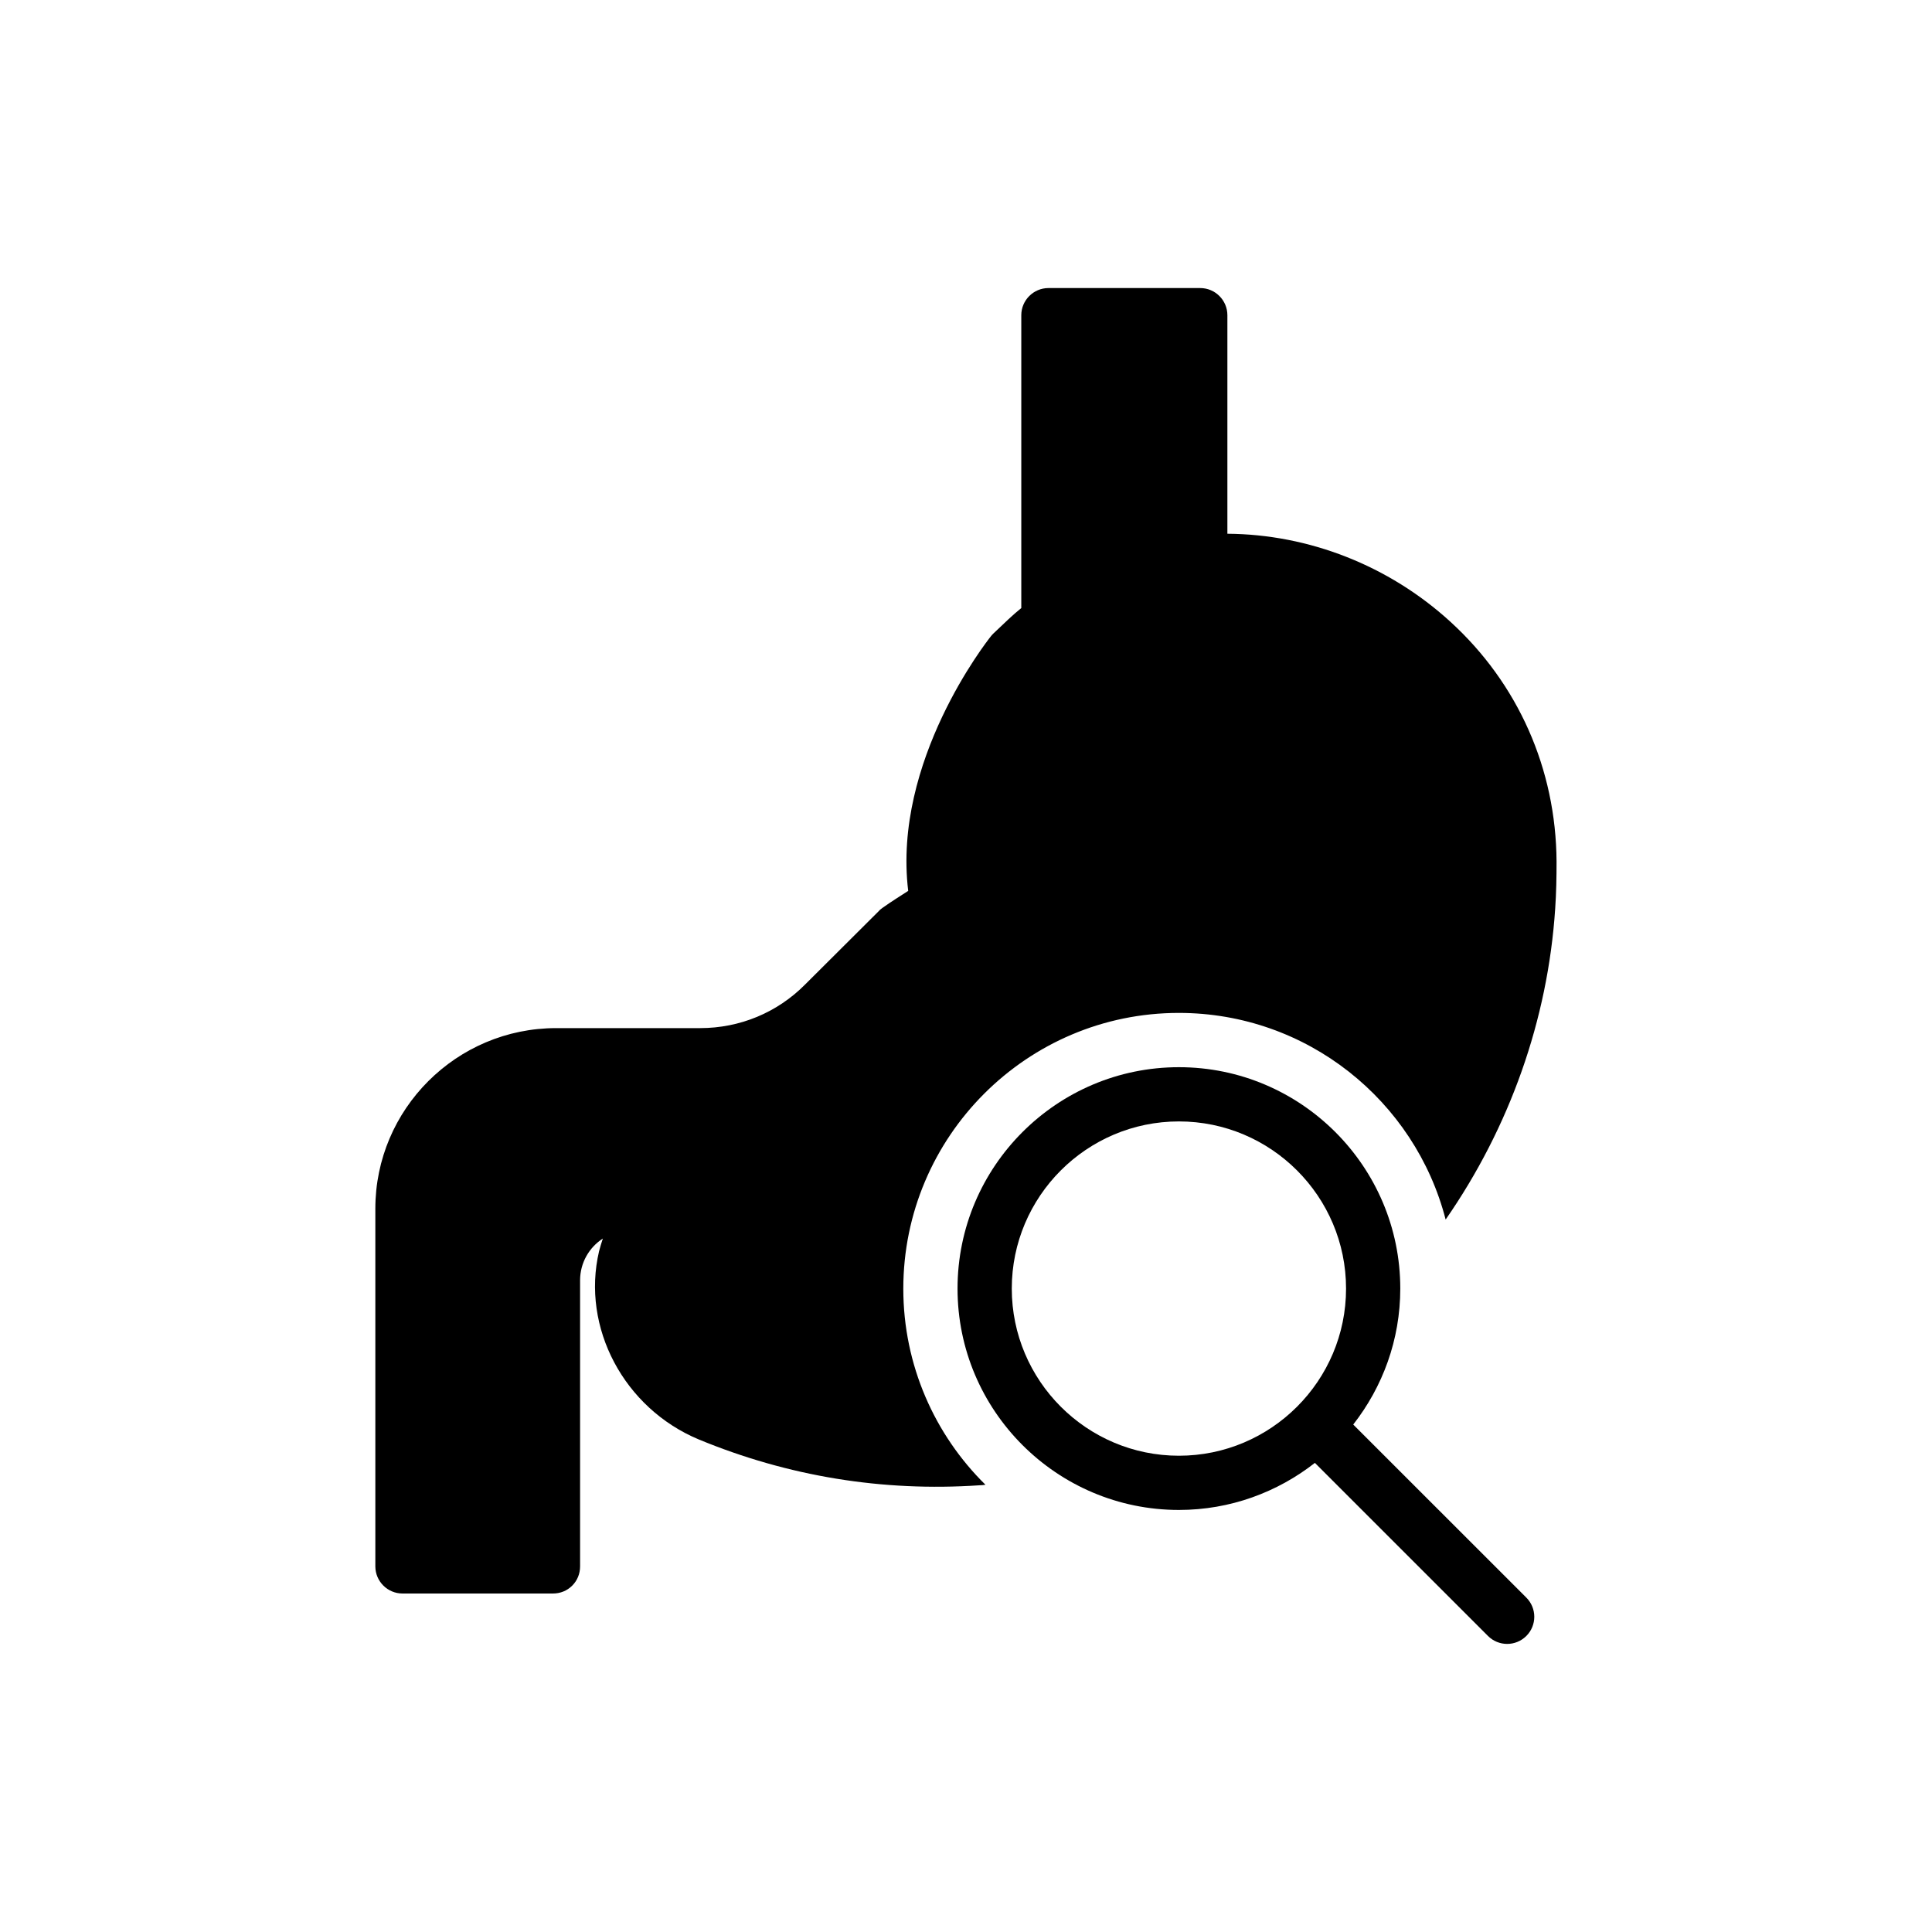
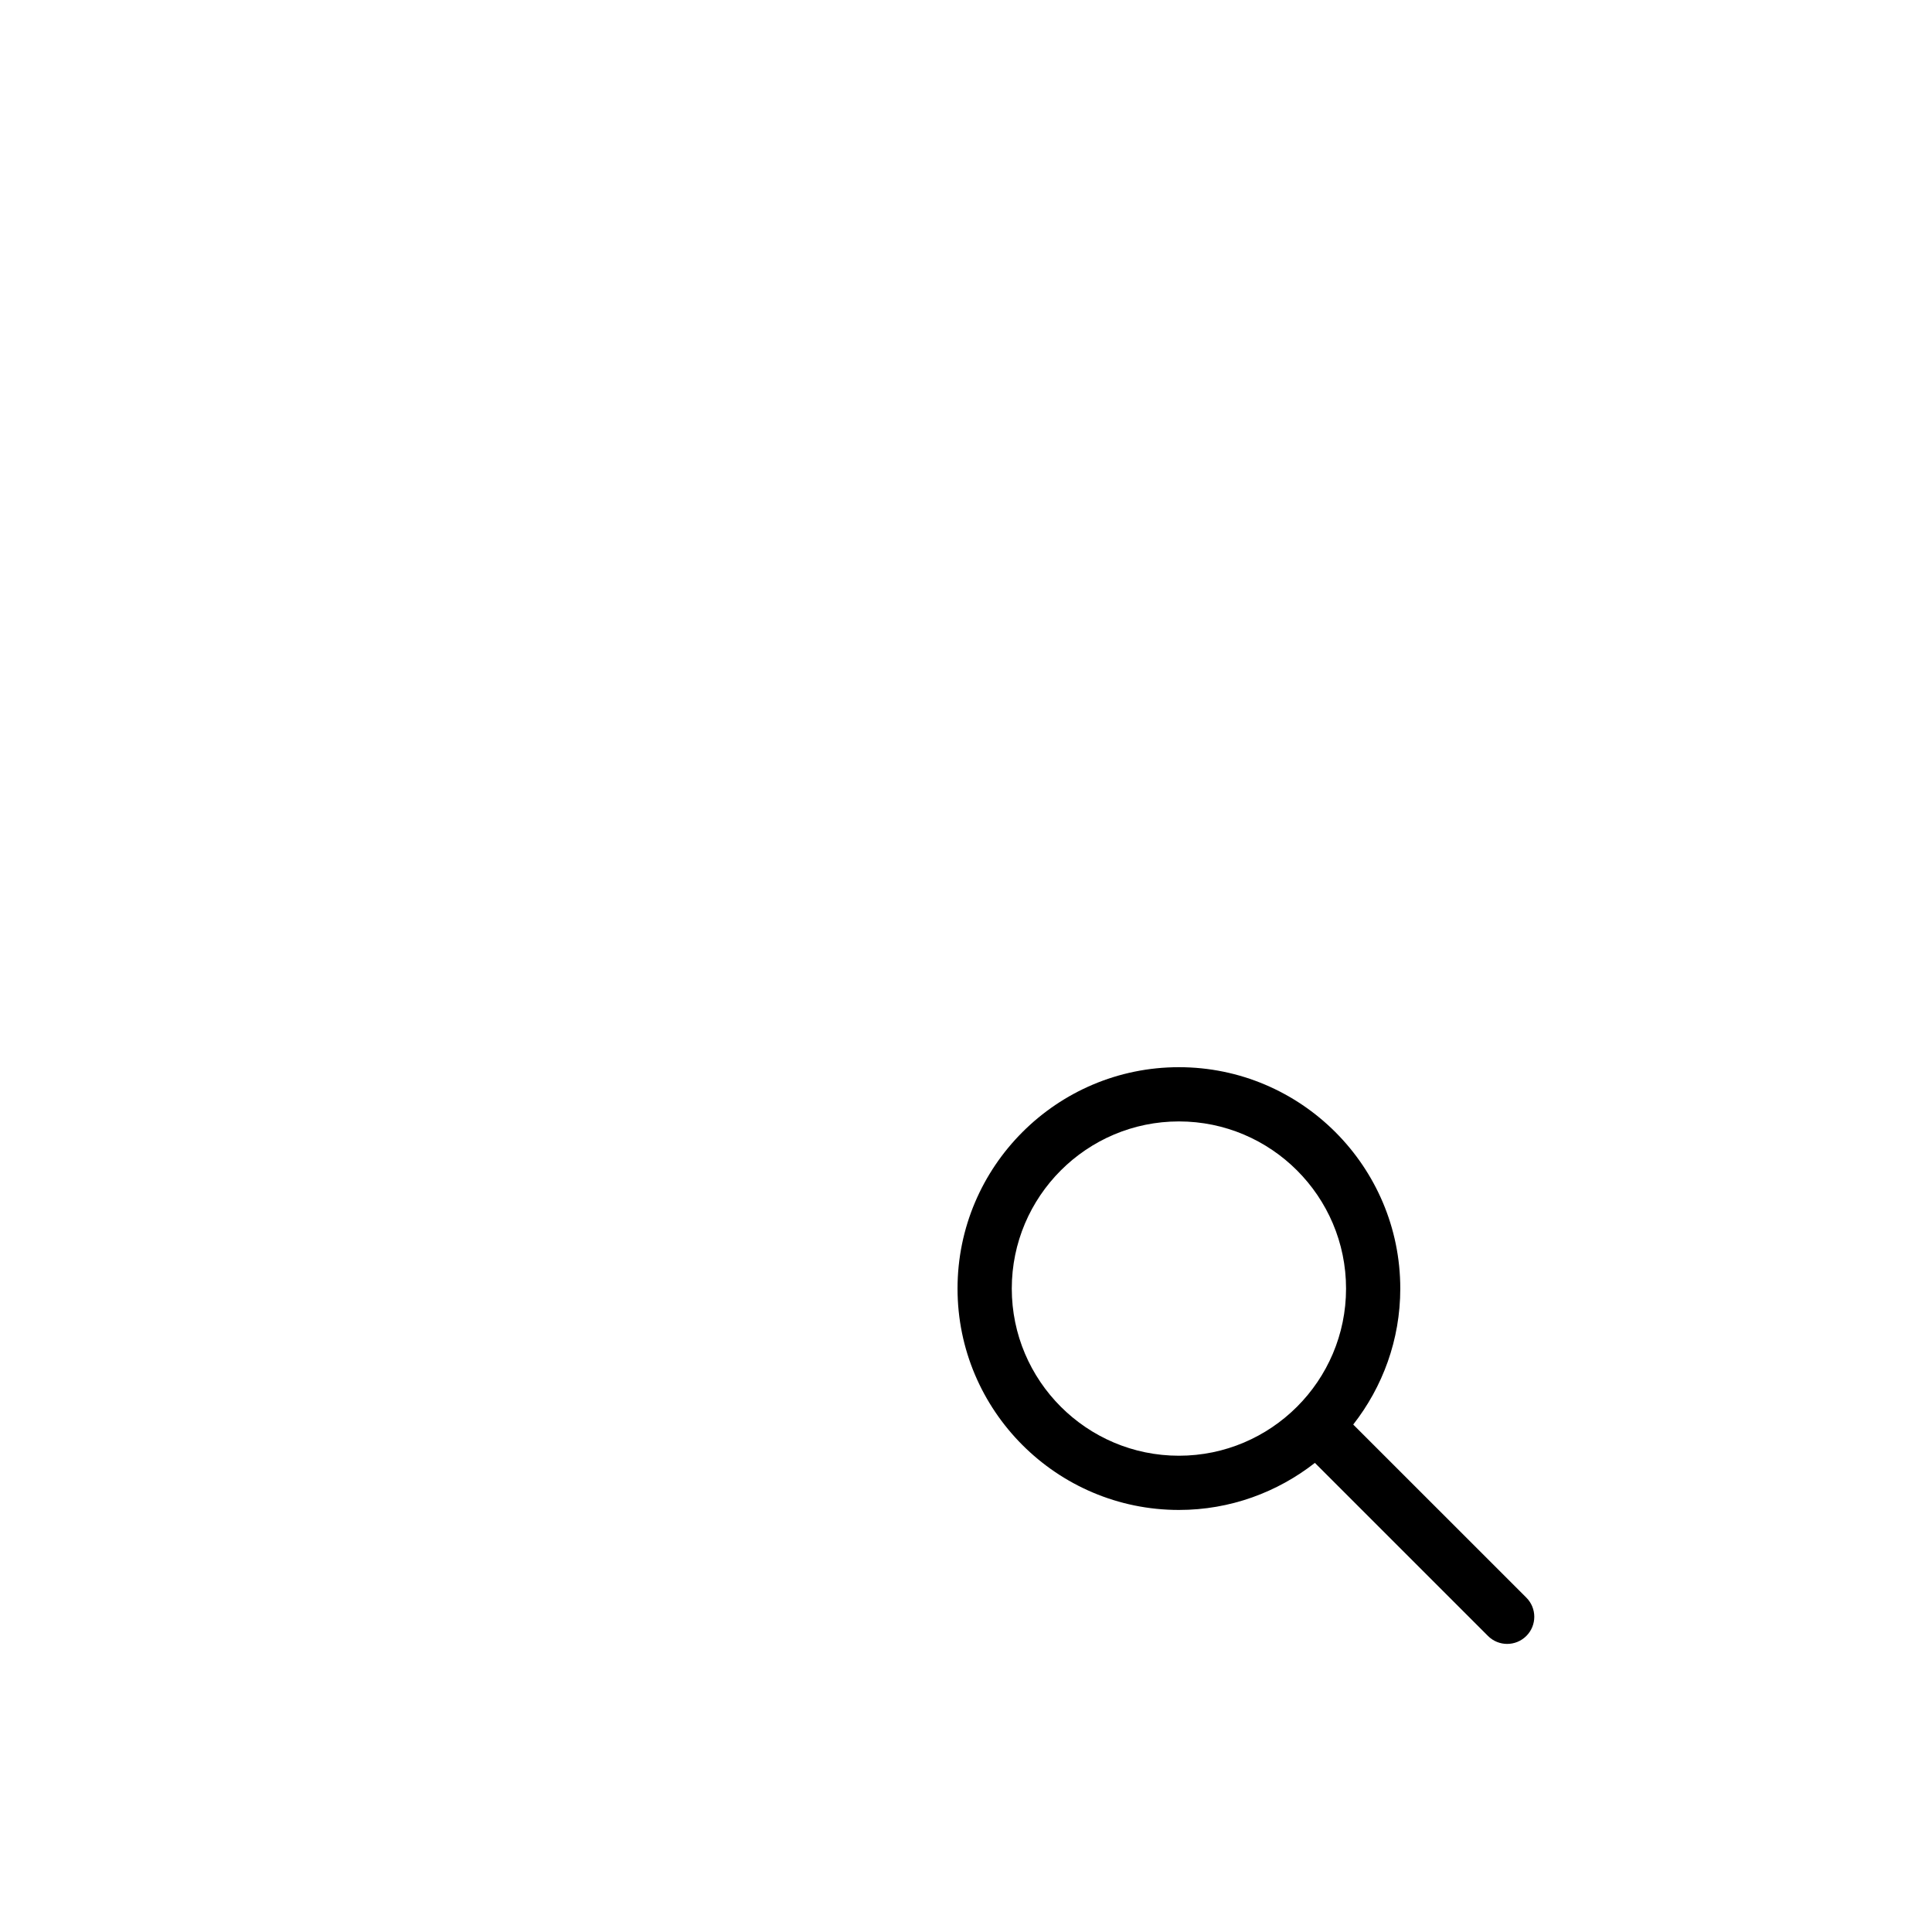
<svg xmlns="http://www.w3.org/2000/svg" fill="#000000" width="800px" height="800px" version="1.1" viewBox="144 144 512 512">
  <g>
-     <path d="m469.27 285.45v-57.922c0-3.953-3.234-7.188-7.188-7.188h-40.242c-3.953 0-7.188 3.234-7.188 7.188v77.613c-1.148 0.934-2.227 1.867-3.379 2.945l-4.023 3.809c-0.215 0.215-0.43 0.43-0.648 0.719-1.078 1.367-26.086 33.129-21.918 67.48-2.227 1.438-4.527 2.875-6.754 4.457-0.359 0.289-0.719 0.504-1.008 0.863l-19.547 19.477c-7.402 7.473-17.32 11.57-27.812 11.57h-38.16c-26.445 0-47.934 21.488-47.934 47.859v94.789c0 3.953 3.234 7.188 7.188 7.188h39.883c1.941 0 3.738-0.719 5.102-2.086 1.367-1.367 2.086-3.164 2.086-5.102v-75.816c0-4.598 2.371-8.695 6.035-11.066-0.359 1.078-0.719 2.227-1.008 3.375-4.742 20.195 6.609 41.609 26.445 49.875 23.645 9.773 48.652 13.871 74.305 12.145 0.574 0 1.078-0.07 1.652-0.145-13.438-13.223-21.773-31.691-21.773-51.957 0-40.316 32.77-73.086 73.012-73.086 33.992 0 62.594 23.285 70.715 54.758 16.961-24.434 27.094-52.965 29.031-82.426 0.289-4.168 0.359-8.266 0.359-12.434-0.145-24.578-10.203-47.215-28.172-63.598-16.301-14.879-37.5-23.141-59.059-23.285z" />
    <path d="m502.62 521.52c7.781-9.957 12.469-22.445 12.469-36.035 0-32.352-26.316-58.668-58.664-58.668s-58.668 26.316-58.668 58.668 26.316 58.668 58.668 58.668c13.59 0 26.078-4.688 36.035-12.473l45.871 45.867c1.402 1.402 3.242 2.106 5.082 2.106s3.676-0.703 5.082-2.106c2.809-2.809 2.809-7.356 0-10.16zm-46.195 8.262c-24.422 0-44.293-19.875-44.293-44.297s19.871-44.297 44.293-44.297 44.293 19.875 44.293 44.297-19.871 44.297-44.293 44.297z" />
  </g>
</svg>